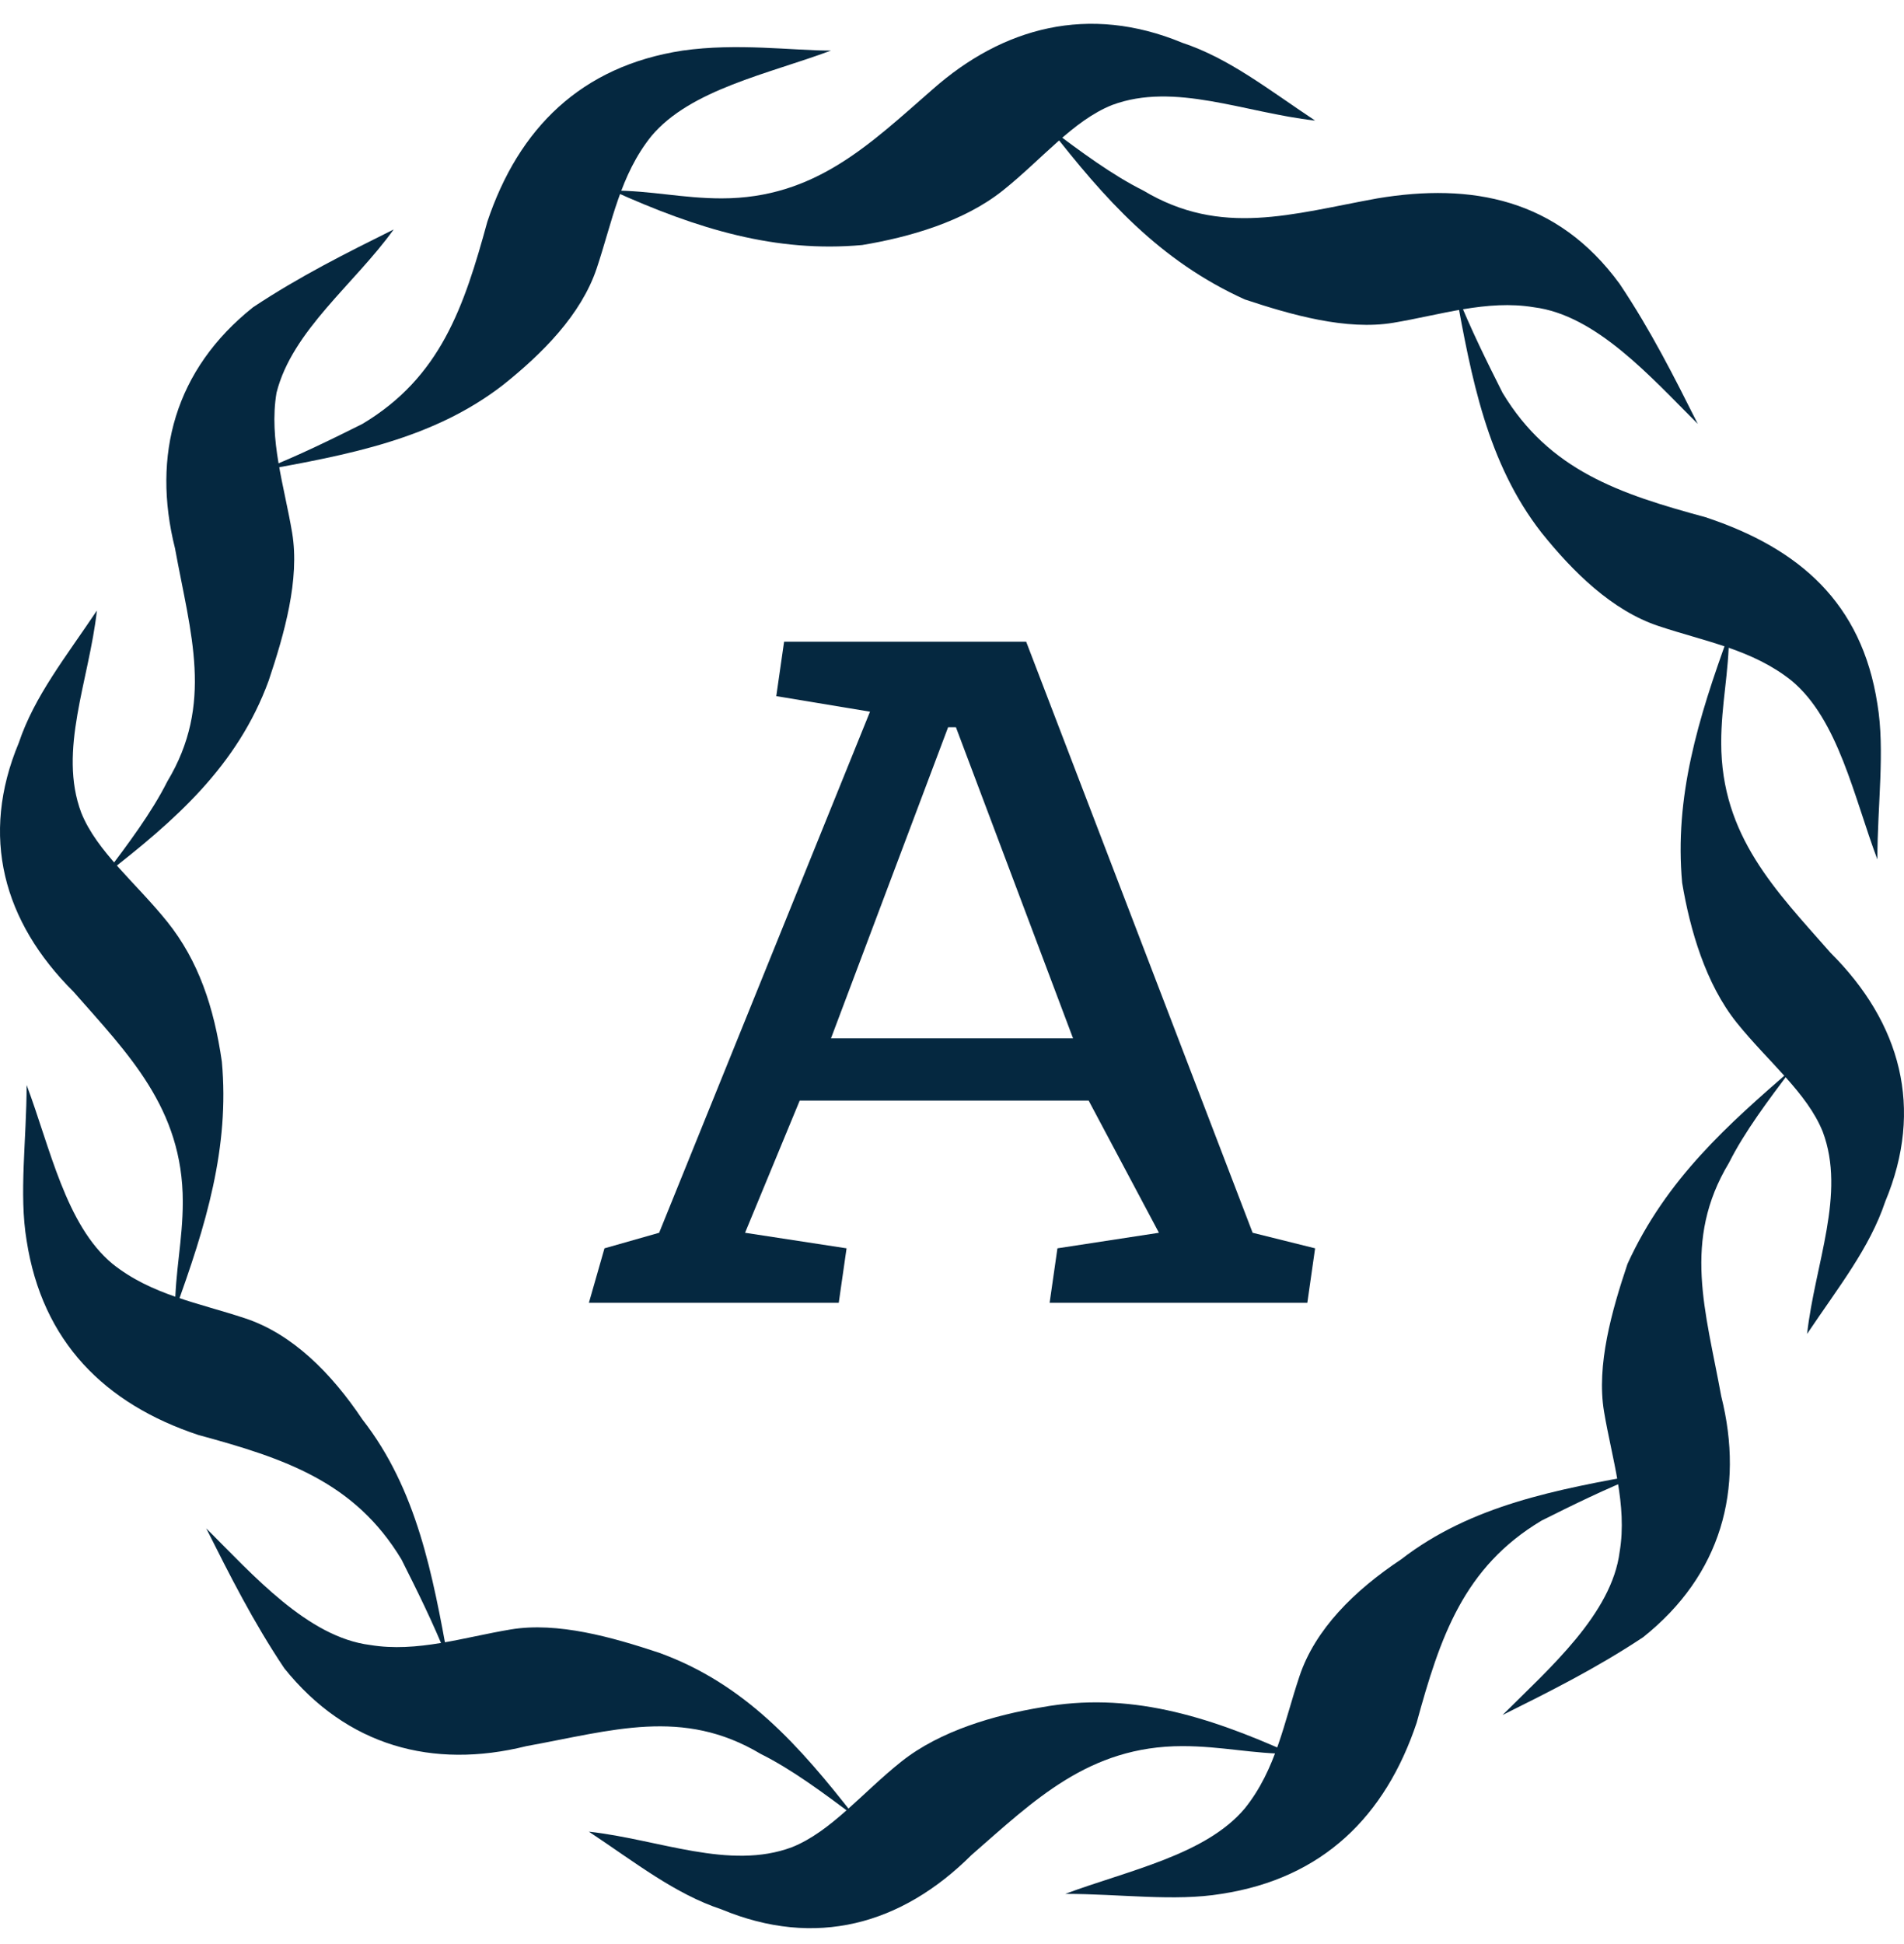
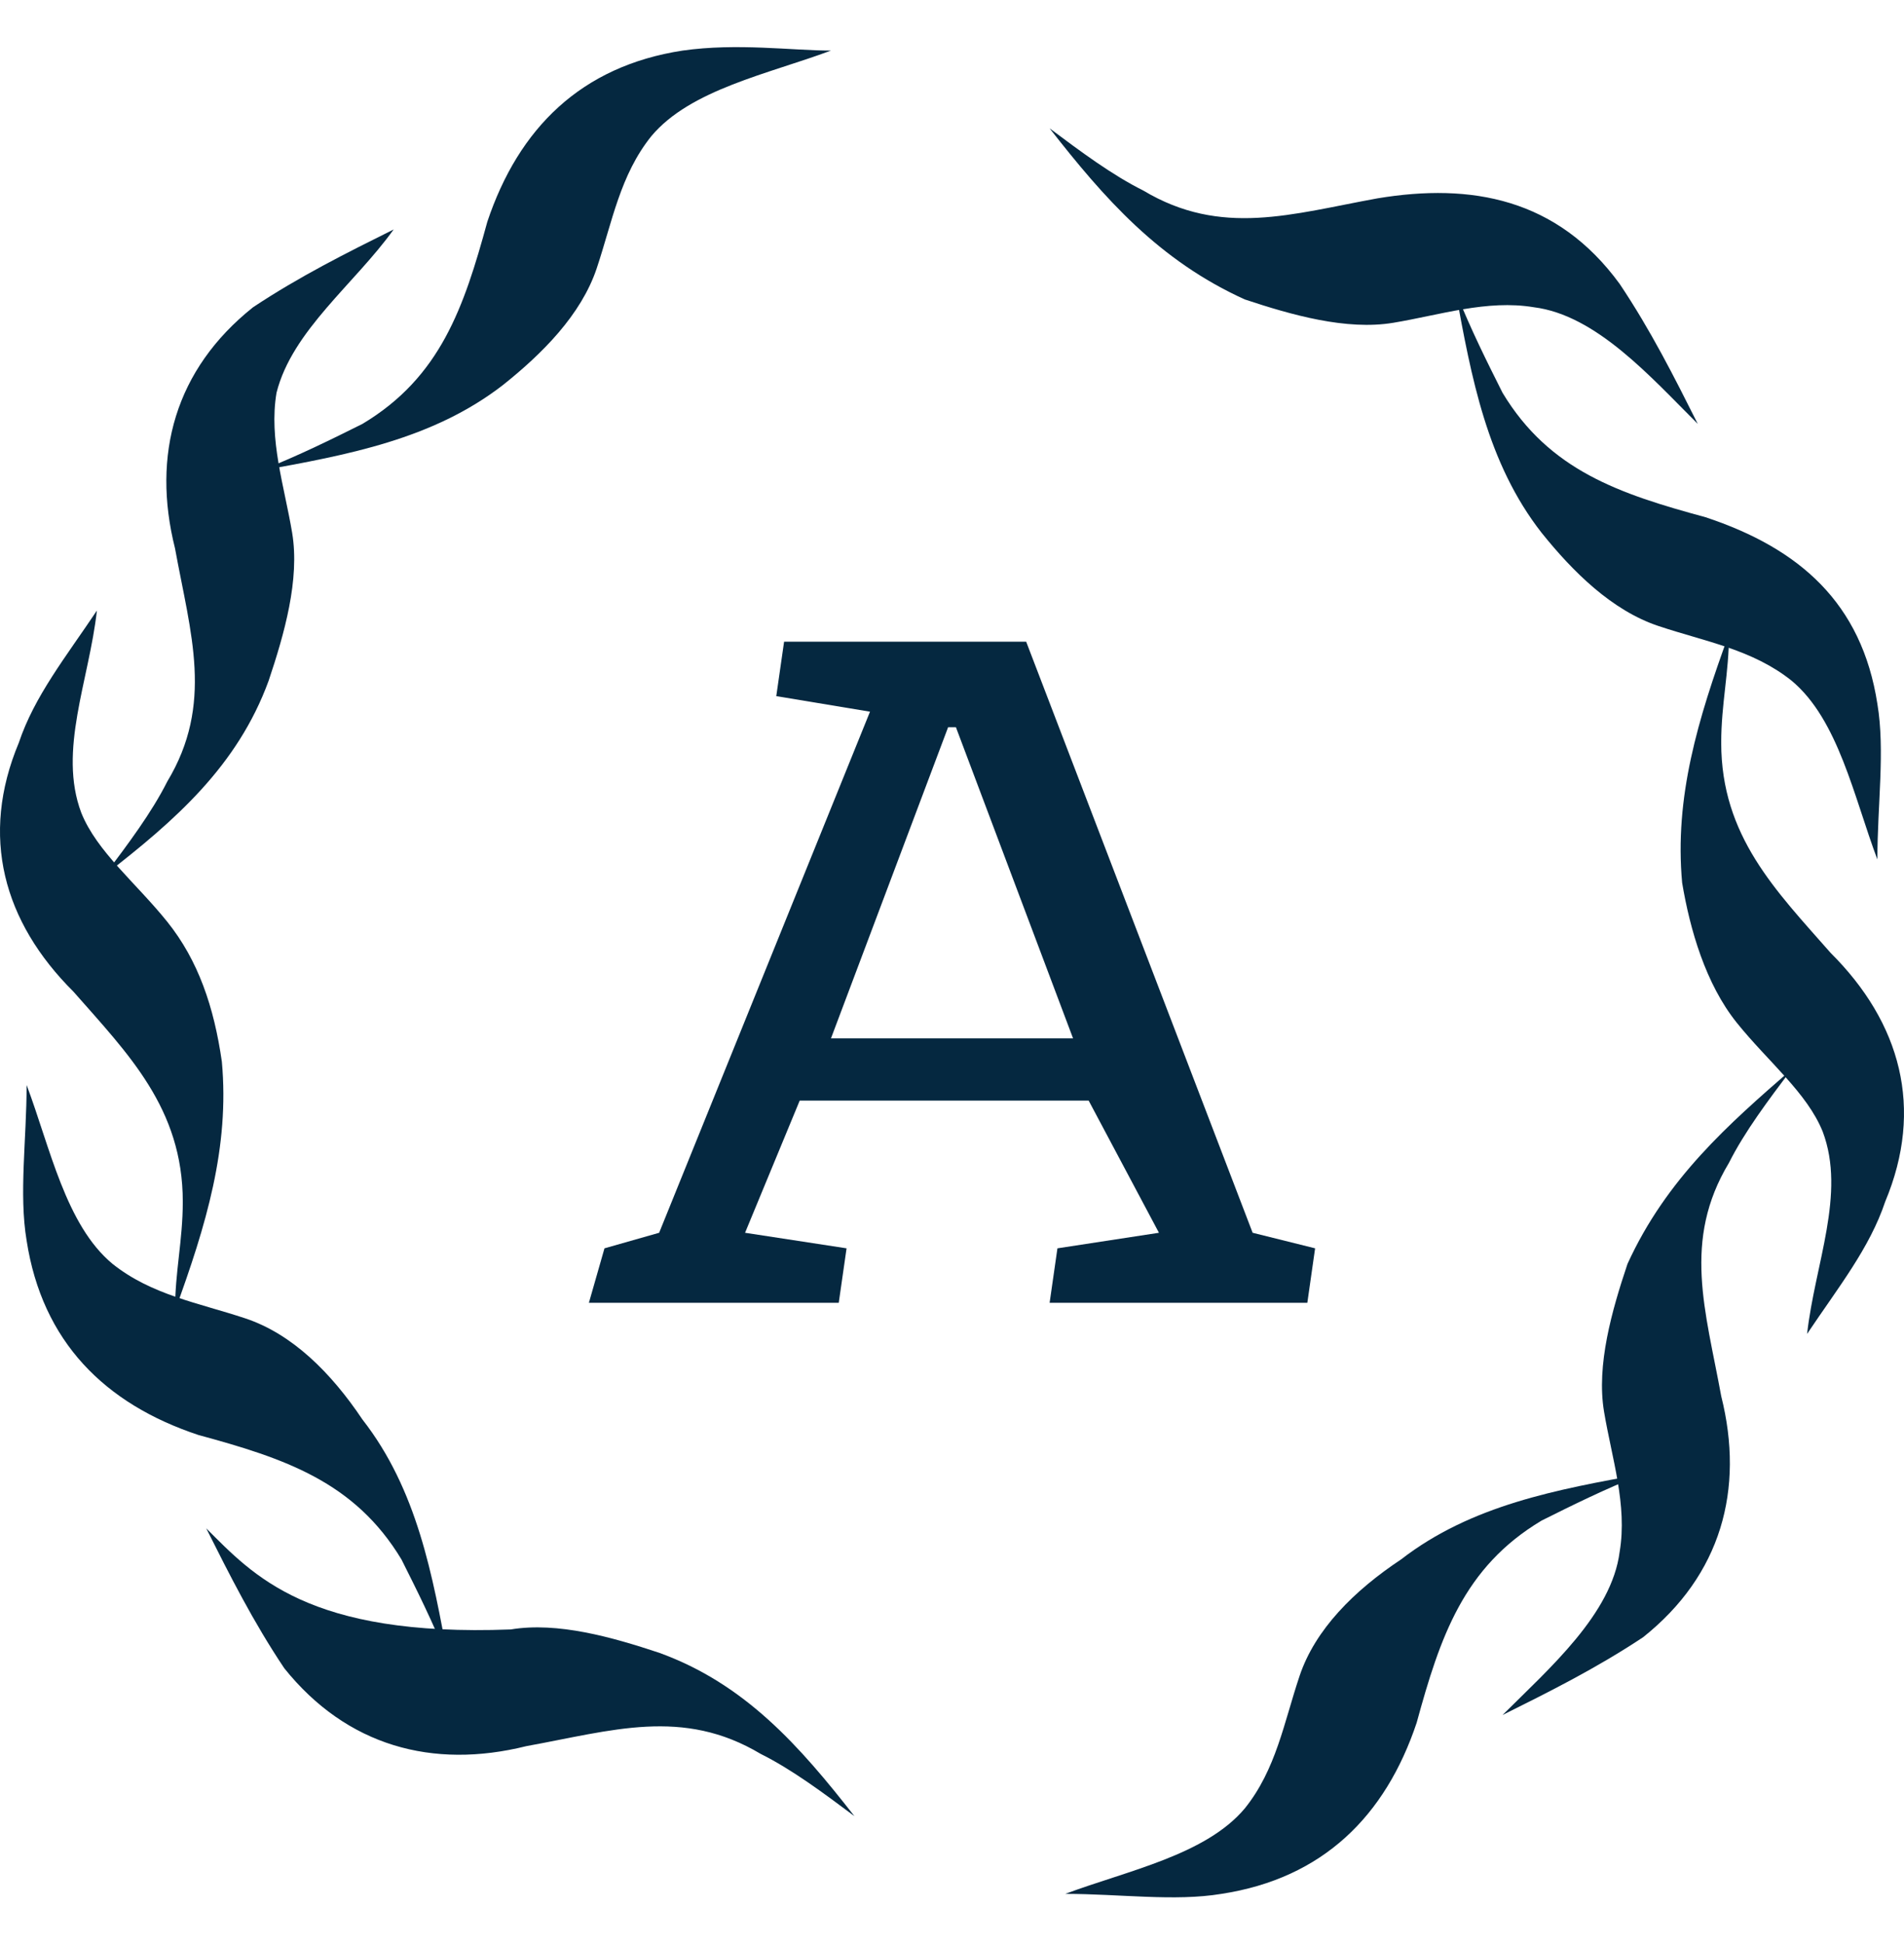
<svg xmlns="http://www.w3.org/2000/svg" width="48" height="49" viewBox="0 0 48 49" fill="none">
-   <path d="M23.508 2.255C21.933 3.627 20.555 5 18.192 5C17.208 5 16.421 4.803 15.436 4.803C17.602 5.784 19.57 6.372 21.736 6.176C22.917 5.98 24.295 5.588 25.28 4.803C26.264 4.019 27.052 3.039 28.036 2.647C29.611 2.059 31.383 2.843 33.154 3.039C31.973 2.255 30.989 1.471 29.808 1.079C27.445 0.099 25.28 0.687 23.508 2.255Z" fill="#052840" />
  <path d="M17.208 1.275C14.649 1.667 13.074 3.235 12.286 5.588C11.696 7.744 11.105 9.508 9.136 10.685C8.349 11.077 7.561 11.469 6.577 11.861C8.743 11.469 10.908 11.077 12.68 9.704C13.664 8.92 14.649 7.94 15.043 6.764C15.436 5.588 15.633 4.411 16.421 3.431C17.405 2.255 19.374 1.863 20.949 1.275C19.964 1.275 18.586 1.079 17.208 1.275Z" fill="#052840" />
  <path d="M9.924 5.784C8.743 6.372 7.561 6.96 6.38 7.744C4.412 9.312 3.821 11.469 4.412 13.821C4.805 15.977 5.396 17.742 4.215 19.702C3.821 20.486 3.23 21.27 2.64 22.055C4.412 20.682 5.987 19.31 6.774 17.154C7.168 15.977 7.561 14.605 7.365 13.429C7.168 12.253 6.774 11.077 6.971 9.9C7.365 8.332 8.94 7.156 9.924 5.784Z" fill="#052840" />
  <path d="M4.215 23.231C3.427 22.251 2.443 21.466 2.049 20.486C1.459 18.918 2.246 17.154 2.443 15.389C1.655 16.566 0.868 17.546 0.474 18.722C-0.51 21.075 0.08 23.231 1.852 24.995C3.23 26.564 4.608 27.936 4.608 30.288C4.608 31.268 4.412 32.053 4.412 33.033C5.199 30.876 5.79 28.916 5.593 26.759C5.396 25.387 5.002 24.211 4.215 23.231Z" fill="#052840" />
  <path d="M6.183 33.229C5.002 32.837 3.821 32.641 2.837 31.856C1.655 30.876 1.262 28.916 0.671 27.348C0.671 28.72 0.474 30.092 0.671 31.268C1.065 33.817 2.64 35.385 5.002 36.169C7.168 36.757 8.94 37.345 10.121 39.306C10.514 40.09 10.908 40.874 11.302 41.854C10.908 39.698 10.514 37.541 9.136 35.777C8.349 34.601 7.365 33.621 6.183 33.229Z" fill="#052840" />
-   <path d="M16.617 41.658C15.436 41.266 14.058 40.874 12.877 41.07C11.696 41.266 10.514 41.658 9.333 41.462C7.758 41.266 6.38 39.698 5.199 38.522C5.79 39.698 6.38 40.874 7.168 42.05C8.743 44.011 10.908 44.599 13.271 44.011C15.436 43.619 17.208 43.031 19.177 44.207C19.964 44.599 20.752 45.187 21.539 45.775C20.161 44.011 18.783 42.442 16.617 41.658Z" fill="#052840" />
-   <path d="M26.264 43.031C25.083 43.227 23.705 43.619 22.72 44.403C21.736 45.187 20.949 46.167 19.964 46.559C18.389 47.147 16.617 46.363 14.846 46.167C16.027 46.951 17.011 47.735 18.192 48.127C20.555 49.108 22.72 48.52 24.492 46.755C26.067 45.383 27.445 44.011 29.808 44.011C30.792 44.011 31.579 44.207 32.564 44.207C30.398 43.227 28.43 42.638 26.264 43.031Z" fill="#052840" />
+   <path d="M16.617 41.658C15.436 41.266 14.058 40.874 12.877 41.07C7.758 41.266 6.38 39.698 5.199 38.522C5.79 39.698 6.38 40.874 7.168 42.05C8.743 44.011 10.908 44.599 13.271 44.011C15.436 43.619 17.208 43.031 19.177 44.207C19.964 44.599 20.752 45.187 21.539 45.775C20.161 44.011 18.783 42.442 16.617 41.658Z" fill="#052840" />
  <path d="M32.761 42.246C32.367 43.422 32.17 44.599 31.383 45.579C30.398 46.755 28.43 47.147 26.855 47.735C28.233 47.735 29.611 47.931 30.792 47.735C33.351 47.343 34.926 45.775 35.714 43.422C36.304 41.266 36.895 39.502 38.864 38.326C39.651 37.934 40.438 37.541 41.423 37.149C39.257 37.541 37.092 37.934 35.32 39.306C34.139 40.09 33.154 41.07 32.761 42.246Z" fill="#052840" />
  <path d="M41.029 31.857C40.635 33.033 40.242 34.405 40.438 35.581C40.635 36.757 41.029 37.934 40.832 39.11C40.635 40.678 39.06 42.05 37.879 43.227C39.06 42.639 40.242 42.05 41.423 41.266C43.392 39.698 43.982 37.541 43.392 35.189C42.998 33.033 42.407 31.268 43.588 29.308C43.982 28.524 44.573 27.74 45.163 26.956C43.588 28.328 42.013 29.7 41.029 31.857Z" fill="#052840" />
  <path d="M43.392 18.722C43.392 17.742 43.588 16.958 43.588 15.977C42.801 18.134 42.21 20.094 42.407 22.251C42.604 23.427 42.998 24.799 43.785 25.779C44.573 26.759 45.557 27.544 45.951 28.524C46.541 30.092 45.754 31.856 45.557 33.621C46.345 32.444 47.132 31.464 47.526 30.288C48.51 27.936 47.919 25.779 46.148 24.015C44.77 22.447 43.392 21.074 43.392 18.722Z" fill="#052840" />
  <path d="M42.998 13.037C40.832 12.449 39.06 11.861 37.879 9.9C37.486 9.116 37.092 8.332 36.698 7.352C37.092 9.508 37.486 11.665 38.864 13.429C39.651 14.409 40.635 15.389 41.817 15.781C42.998 16.174 44.179 16.37 45.163 17.154C46.345 18.134 46.738 20.094 47.329 21.663C47.329 20.29 47.526 18.918 47.329 17.742C46.935 15.193 45.36 13.821 42.998 13.037Z" fill="#052840" />
  <path d="M34.729 4.999C32.564 5.392 30.792 5.98 28.823 4.803C28.036 4.411 27.248 3.823 26.461 3.235C27.839 4.999 29.217 6.568 31.383 7.548C32.564 7.94 33.942 8.332 35.123 8.136C36.304 7.94 37.486 7.548 38.667 7.744C40.242 7.94 41.62 9.508 42.801 10.684C42.21 9.508 41.62 8.332 40.832 7.156C39.257 4.999 37.092 4.607 34.729 4.999Z" fill="#052840" />
  <path d="M15.239 31.464L16.617 31.072L21.933 17.938L19.57 17.546L19.767 16.174H25.87L31.579 31.072L33.154 31.464L32.958 32.837H26.461L26.658 31.464L29.217 31.072L27.445 27.74H20.161L18.783 31.072L21.342 31.464L21.145 32.837H14.846L15.239 31.464ZM20.949 26.172H27.052L24.099 18.33H23.902L20.949 26.172Z" fill="#052840" />
</svg>